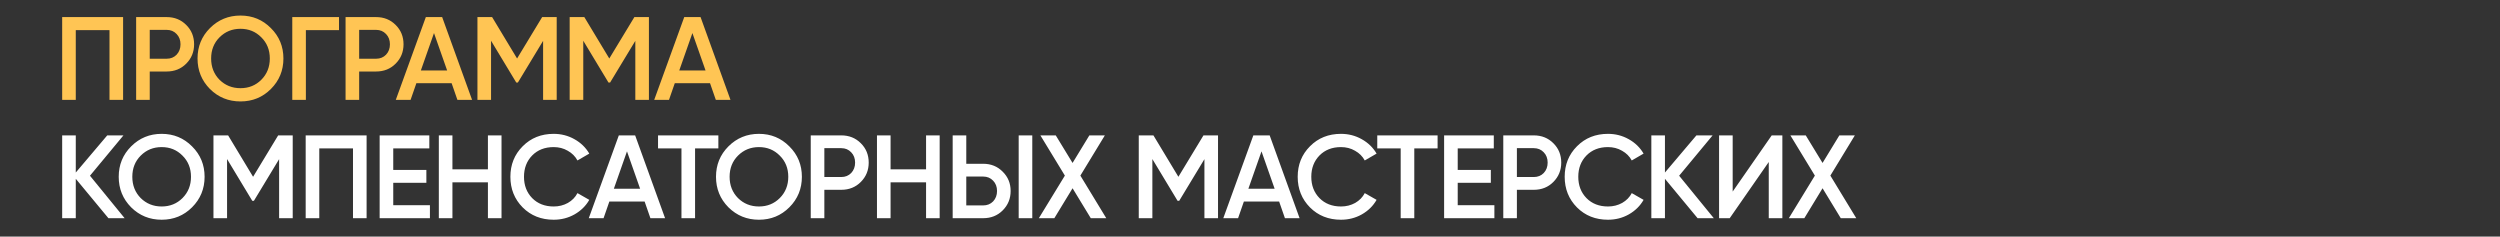
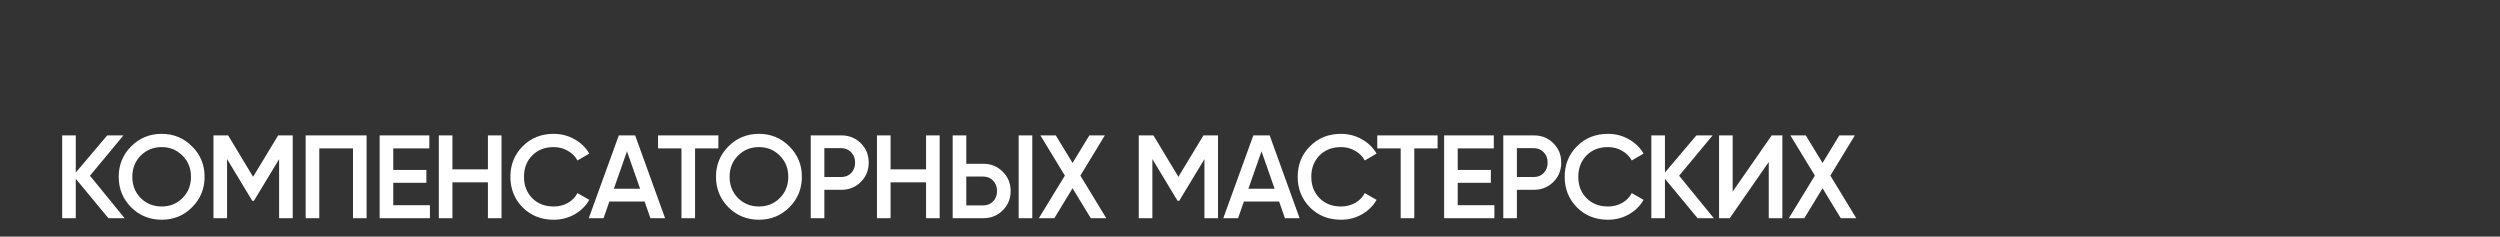
<svg xmlns="http://www.w3.org/2000/svg" width="1902" height="180" viewBox="0 0 1902 180" fill="none">
  <rect x="0" y="0" width="1902" height="180" fill="#333333" stroke="none" />
-   <path d="M93.65 13V76H83.3V22.9H57.65V76H47.3V13H93.65ZM126.795 13C132.735 13 137.685 14.98 141.645 18.94C145.665 22.9 147.675 27.82 147.675 33.7C147.675 39.52 145.665 44.44 141.645 48.46C137.685 52.42 132.735 54.4 126.795 54.4H113.925V76H103.575V13H126.795ZM126.795 44.68C129.855 44.68 132.375 43.66 134.355 41.62C136.335 39.52 137.325 36.88 137.325 33.7C137.325 30.52 136.335 27.91 134.355 25.87C132.375 23.77 129.855 22.72 126.795 22.72H113.925V44.68H126.795ZM206.083 67.72C199.783 74.02 192.073 77.17 182.953 77.17C173.833 77.17 166.093 74.02 159.733 67.72C153.433 61.36 150.283 53.62 150.283 44.5C150.283 35.38 153.433 27.67 159.733 21.37C166.093 15.01 173.833 11.83 182.953 11.83C192.073 11.83 199.783 15.01 206.083 21.37C212.443 27.67 215.623 35.38 215.623 44.5C215.623 53.62 212.443 61.36 206.083 67.72ZM167.023 60.7C171.343 64.96 176.653 67.09 182.953 67.09C189.253 67.09 194.533 64.96 198.793 60.7C203.113 56.38 205.273 50.98 205.273 44.5C205.273 38.02 203.113 32.65 198.793 28.39C194.533 24.07 189.253 21.91 182.953 21.91C176.653 21.91 171.343 24.07 167.023 28.39C162.763 32.65 160.633 38.02 160.633 44.5C160.633 50.98 162.763 56.38 167.023 60.7ZM257.914 13V22.9H232.714V76H222.364V13H257.914ZM286.126 13C292.066 13 297.016 14.98 300.976 18.94C304.996 22.9 307.006 27.82 307.006 33.7C307.006 39.52 304.996 44.44 300.976 48.46C297.016 52.42 292.066 54.4 286.126 54.4H273.256V76H262.906V13H286.126ZM286.126 44.68C289.186 44.68 291.706 43.66 293.686 41.62C295.666 39.52 296.656 36.88 296.656 33.7C296.656 30.52 295.666 27.91 293.686 25.87C291.706 23.77 289.186 22.72 286.126 22.72H273.256V44.68H286.126ZM348.004 76L343.594 63.31H316.774L312.364 76H301.114L323.974 13H336.394L359.164 76H348.004ZM320.194 53.59H340.174L330.184 25.15L320.194 53.59ZM423.539 13V76H413.189V31.09L394.019 62.77H392.759L373.589 31V76H363.239V13H374.399L393.389 44.5L412.469 13H423.539ZM493.7 13V76H483.35V31.09L464.18 62.77H462.92L443.75 31V76H433.4V13H444.56L463.55 44.5L482.63 13H493.7ZM544.601 76L540.191 63.31H513.371L508.961 76H497.711L520.571 13H532.991L555.761 76H544.601ZM516.791 53.59H536.771L526.781 25.15L516.791 53.59Z" fill="#FFC554" />
  <path d="M94.82 166H82.49L57.65 136.03V166H47.3V103H57.65V131.26L81.59 103H93.92L68.45 133.69L94.82 166ZM146.117 157.72C139.817 164.02 132.107 167.17 122.987 167.17C113.867 167.17 106.127 164.02 99.767 157.72C93.467 151.36 90.317 143.62 90.317 134.5C90.317 125.38 93.467 117.67 99.767 111.37C106.127 105.01 113.867 101.83 122.987 101.83C132.107 101.83 139.817 105.01 146.117 111.37C152.477 117.67 155.657 125.38 155.657 134.5C155.657 143.62 152.477 151.36 146.117 157.72ZM107.057 150.7C111.377 154.96 116.687 157.09 122.987 157.09C129.287 157.09 134.567 154.96 138.827 150.7C143.147 146.38 145.307 140.98 145.307 134.5C145.307 128.02 143.147 122.65 138.827 118.39C134.567 114.07 129.287 111.91 122.987 111.91C116.687 111.91 111.377 114.07 107.057 118.39C102.797 122.65 100.667 128.02 100.667 134.5C100.667 140.98 102.797 146.38 107.057 150.7ZM222.698 103V166H212.348V121.09L193.178 152.77H191.918L172.748 121V166H162.398V103H173.558L192.548 134.5L211.628 103H222.698ZM278.909 103V166H268.559V112.9H242.909V166H232.559V103H278.909ZM299.184 156.1H327.084V166H288.834V103H326.634V112.9H299.184V129.28H324.384V139.09H299.184V156.1ZM371.209 103H381.559V166H371.209V138.73H344.209V166H333.859V103H344.209V128.83H371.209V103ZM421.242 167.17C411.762 167.17 403.902 164.05 397.662 157.81C391.422 151.51 388.302 143.74 388.302 134.5C388.302 125.26 391.422 117.52 397.662 111.28C403.902 104.98 411.762 101.83 421.242 101.83C426.942 101.83 432.192 103.18 436.992 105.88C441.852 108.58 445.632 112.24 448.332 116.86L439.332 122.08C437.652 118.96 435.192 116.5 431.952 114.7C428.772 112.84 425.202 111.91 421.242 111.91C414.522 111.91 409.062 114.04 404.862 118.3C400.722 122.56 398.652 127.96 398.652 134.5C398.652 141.04 400.722 146.44 404.862 150.7C409.062 154.96 414.522 157.09 421.242 157.09C425.202 157.09 428.802 156.19 432.042 154.39C435.282 152.53 437.712 150.04 439.332 146.92L448.332 152.05C445.692 156.67 441.942 160.36 437.082 163.12C432.282 165.82 427.002 167.17 421.242 167.17ZM494.831 166L490.421 153.31H463.601L459.191 166H447.941L470.801 103H483.221L505.991 166H494.831ZM467.021 143.59H487.001L477.011 115.15L467.021 143.59ZM546.533 103V112.9H528.803V166H518.453V112.9H500.633V103H546.533ZM600.533 157.72C594.233 164.02 586.523 167.17 577.403 167.17C568.283 167.17 560.543 164.02 554.183 157.72C547.883 151.36 544.733 143.62 544.733 134.5C544.733 125.38 547.883 117.67 554.183 111.37C560.543 105.01 568.283 101.83 577.403 101.83C586.523 101.83 594.233 105.01 600.533 111.37C606.893 117.67 610.073 125.38 610.073 134.5C610.073 143.62 606.893 151.36 600.533 157.72ZM561.473 150.7C565.793 154.96 571.103 157.09 577.403 157.09C583.703 157.09 588.983 154.96 593.243 150.7C597.563 146.38 599.723 140.98 599.723 134.5C599.723 128.02 597.563 122.65 593.243 118.39C588.983 114.07 583.703 111.91 577.403 111.91C571.103 111.91 565.793 114.07 561.473 118.39C557.213 122.65 555.083 128.02 555.083 134.5C555.083 140.98 557.213 146.38 561.473 150.7ZM640.034 103C645.974 103 650.924 104.98 654.884 108.94C658.904 112.9 660.914 117.82 660.914 123.7C660.914 129.52 658.904 134.44 654.884 138.46C650.924 142.42 645.974 144.4 640.034 144.4H627.164V166H616.814V103H640.034ZM640.034 134.68C643.094 134.68 645.614 133.66 647.594 131.62C649.574 129.52 650.564 126.88 650.564 123.7C650.564 120.52 649.574 117.91 647.594 115.87C645.614 113.77 643.094 112.72 640.034 112.72H627.164V134.68H640.034ZM704.55 103H714.9V166H704.55V138.73H677.55V166H667.2V103H677.55V128.83H704.55V103ZM724.793 166V103H735.143V124.6H748.013C753.953 124.6 758.903 126.61 762.863 130.63C766.883 134.59 768.893 139.48 768.893 145.3C768.893 151.12 766.883 156.04 762.863 160.06C758.903 164.02 753.953 166 748.013 166H724.793ZM775.013 166V103H785.363V166H775.013ZM735.143 156.28H748.013C751.073 156.28 753.593 155.26 755.573 153.22C757.553 151.12 758.543 148.48 758.543 145.3C758.543 142.12 757.553 139.51 755.573 137.47C753.593 135.37 751.073 134.32 748.013 134.32H735.143V156.28ZM841.655 166H829.865L816.005 143.23L802.145 166H790.355L810.155 133.6L791.525 103H803.225L816.005 123.97L828.785 103H840.575L821.945 133.6L841.655 166ZM926.67 103V166H916.32V121.09L897.15 152.77H895.89L876.72 121V166H866.37V103H877.53L896.52 134.5L915.6 103H926.67ZM977.572 166L973.162 153.31H946.342L941.932 166H930.682L953.542 103H965.962L988.732 166H977.572ZM949.762 143.59H969.742L959.752 115.15L949.762 143.59ZM1020.22 167.17C1010.74 167.17 1002.88 164.05 996.643 157.81C990.403 151.51 987.283 143.74 987.283 134.5C987.283 125.26 990.403 117.52 996.643 111.28C1002.88 104.98 1010.74 101.83 1020.22 101.83C1025.92 101.83 1031.17 103.18 1035.97 105.88C1040.83 108.58 1044.61 112.24 1047.31 116.86L1038.31 122.08C1036.63 118.96 1034.17 116.5 1030.93 114.7C1027.75 112.84 1024.18 111.91 1020.22 111.91C1013.5 111.91 1008.04 114.04 1003.84 118.3C999.703 122.56 997.633 127.96 997.633 134.5C997.633 141.04 999.703 146.44 1003.84 150.7C1008.04 154.96 1013.5 157.09 1020.22 157.09C1024.18 157.09 1027.78 156.19 1031.02 154.39C1034.26 152.53 1036.69 150.04 1038.31 146.92L1047.31 152.05C1044.67 156.67 1040.92 160.36 1036.06 163.12C1031.26 165.82 1025.98 167.17 1020.22 167.17ZM1093.72 103V112.9H1075.99V166H1065.64V112.9H1047.82V103H1093.72ZM1109.03 156.1H1136.93V166H1098.68V103H1136.48V112.9H1109.03V129.28H1134.23V139.09H1109.03V156.1ZM1166.92 103C1172.86 103 1177.81 104.98 1181.77 108.94C1185.79 112.9 1187.8 117.82 1187.8 123.7C1187.8 129.52 1185.79 134.44 1181.77 138.46C1177.81 142.42 1172.86 144.4 1166.92 144.4H1154.05V166H1143.7V103H1166.92ZM1166.92 134.68C1169.98 134.68 1172.5 133.66 1174.48 131.62C1176.46 129.52 1177.45 126.88 1177.45 123.7C1177.45 120.52 1176.46 117.91 1174.48 115.87C1172.5 113.77 1169.98 112.72 1166.92 112.72H1154.05V134.68H1166.92ZM1223.35 167.17C1213.87 167.17 1206.01 164.05 1199.77 157.81C1193.53 151.51 1190.41 143.74 1190.41 134.5C1190.41 125.26 1193.53 117.52 1199.77 111.28C1206.01 104.98 1213.87 101.83 1223.35 101.83C1229.05 101.83 1234.3 103.18 1239.1 105.88C1243.96 108.58 1247.74 112.24 1250.44 116.86L1241.44 122.08C1239.76 118.96 1237.3 116.5 1234.06 114.7C1230.88 112.84 1227.31 111.91 1223.35 111.91C1216.63 111.91 1211.17 114.04 1206.97 118.3C1202.83 122.56 1200.76 127.96 1200.76 134.5C1200.76 141.04 1202.83 146.44 1206.97 150.7C1211.17 154.96 1216.63 157.09 1223.35 157.09C1227.31 157.09 1230.91 156.19 1234.15 154.39C1237.39 152.53 1239.82 150.04 1241.44 146.92L1250.44 152.05C1247.8 156.67 1244.05 160.36 1239.19 163.12C1234.39 165.82 1229.11 167.17 1223.35 167.17ZM1303.86 166H1291.53L1266.69 136.03V166H1256.34V103H1266.69V131.26L1290.63 103H1302.96L1277.49 133.69L1303.86 166ZM1345.67 166V123.25L1315.97 166H1307.87V103H1318.22V145.75L1347.92 103H1356.02V166H1345.67ZM1412.25 166H1400.46L1386.6 143.23L1372.74 166H1360.95L1380.75 133.6L1362.12 103H1373.82L1386.6 123.97L1399.38 103H1411.17L1392.54 133.6L1412.25 166Z" fill="white" />
</svg>